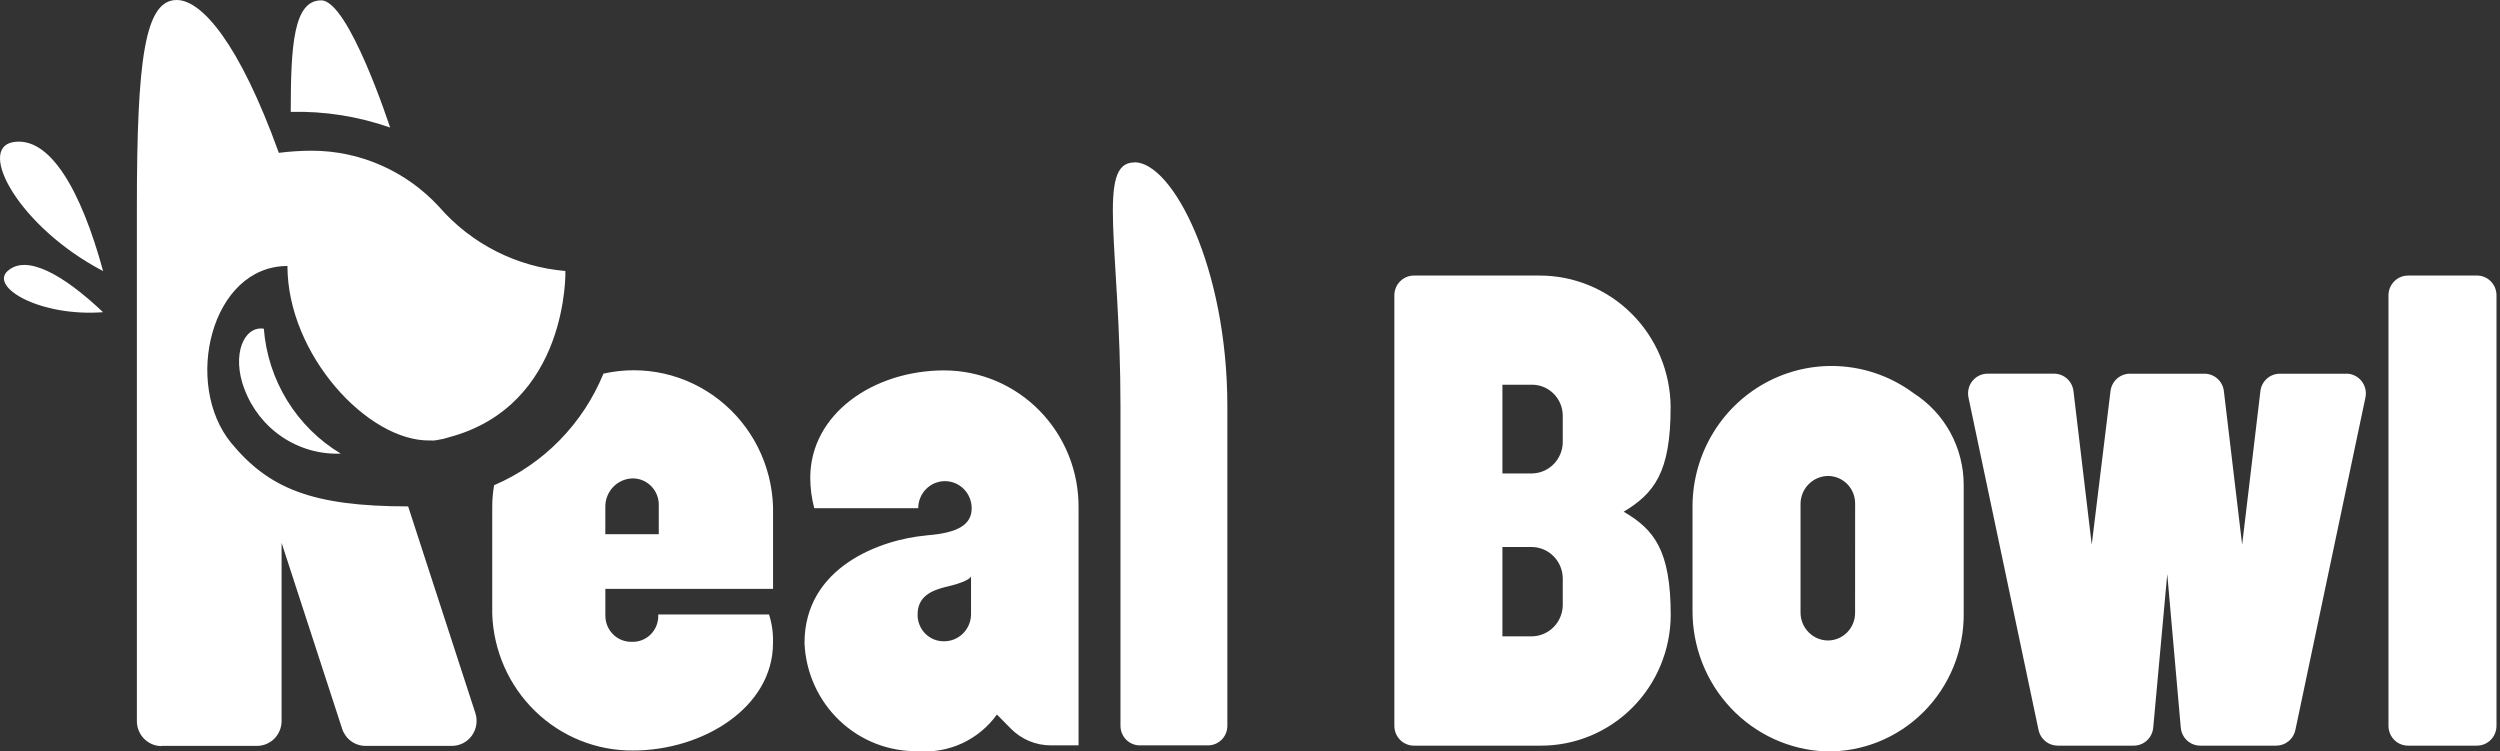
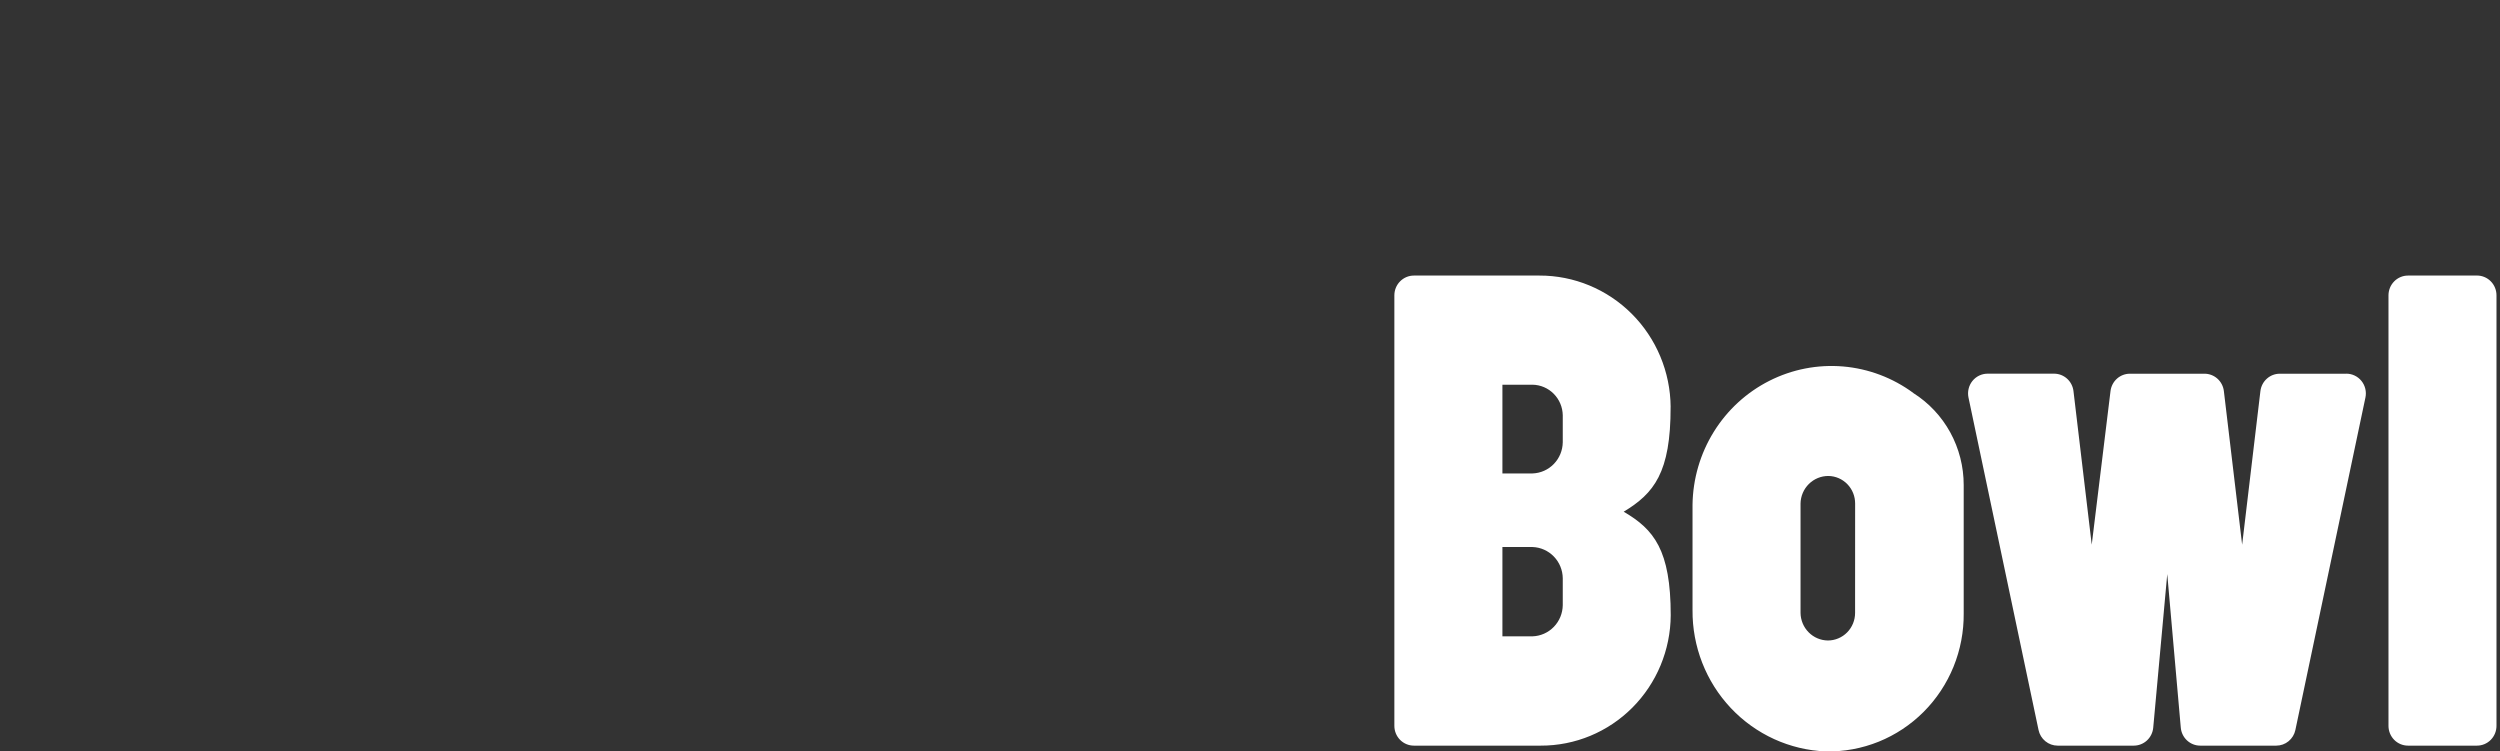
<svg xmlns="http://www.w3.org/2000/svg" width="173" height="52" viewBox="0 0 173 52" fill="none">
  <rect x="0" y="0" width="173" height="52" fill="#333333" stroke="none" />
-   <path d="M26.995 8.826C26.995 8.826 24.137 0.025 22.228 0.025C20.318 0.025 20.12 3.134 20.12 7.741C22.457 7.684 24.785 8.051 26.995 8.826ZM34.192 33.576C34.106 34.072 34.063 34.574 34.063 35.077V42.48C34.148 45.029 35.214 47.444 37.032 49.21C38.85 50.976 41.278 51.954 43.798 51.936C48.648 51.936 53.492 48.958 53.492 44.493C53.513 43.825 53.42 43.158 53.217 42.522H45.551V42.642C45.55 42.881 45.501 43.117 45.408 43.337C45.315 43.557 45.179 43.755 45.008 43.921C44.837 44.086 44.635 44.215 44.414 44.299C44.193 44.384 43.957 44.422 43.721 44.413C43.486 44.419 43.252 44.378 43.032 44.292C42.812 44.206 42.612 44.078 42.442 43.913C42.272 43.748 42.135 43.551 42.041 43.333C41.947 43.115 41.896 42.88 41.891 42.642V40.751H53.495V35.079C53.451 33.644 53.095 32.236 52.451 30.955C51.807 29.675 50.892 28.555 49.771 27.674C48.65 26.793 47.351 26.173 45.966 25.858C44.581 25.544 43.145 25.543 41.759 25.855C40.333 29.333 37.615 32.107 34.19 33.579L34.192 33.576ZM41.889 34.996C41.904 34.492 42.112 34.014 42.468 33.662C42.824 33.309 43.3 33.11 43.798 33.105C44.039 33.106 44.278 33.157 44.5 33.253C44.721 33.35 44.922 33.49 45.088 33.667C45.255 33.843 45.385 34.052 45.471 34.28C45.556 34.508 45.596 34.752 45.587 34.996V36.967H41.889V34.996ZM78.496 11.241C75.856 11.241 77.537 17.172 77.537 28.116V50.227C77.537 50.404 77.572 50.58 77.639 50.744C77.706 50.908 77.805 51.057 77.929 51.183C78.053 51.308 78.2 51.408 78.362 51.476C78.525 51.544 78.698 51.579 78.874 51.579H83.597C83.951 51.579 84.291 51.437 84.542 51.183C84.793 50.929 84.933 50.585 84.933 50.227V28.116C84.931 18.502 81.147 11.229 78.505 11.229L78.496 11.241ZM64.096 37.054C60.954 37.333 55.672 39.226 55.672 44.496C55.755 46.537 56.626 48.464 58.096 49.863C59.567 51.262 61.521 52.022 63.539 51.98C64.585 52.065 65.636 51.876 66.59 51.432C67.543 50.988 68.369 50.304 68.987 49.446L69.951 50.422C70.682 51.162 71.673 51.578 72.707 51.579H74.636V35.127C74.646 33.884 74.412 32.651 73.949 31.5C73.486 30.349 72.803 29.302 71.938 28.419C71.073 27.537 70.044 26.836 68.911 26.358C67.777 25.879 66.561 25.633 65.333 25.632C60.483 25.632 56.069 28.61 56.069 33.075C56.074 33.781 56.167 34.483 56.344 35.166H63.542C63.542 34.67 63.737 34.194 64.083 33.843C64.43 33.492 64.9 33.295 65.391 33.295C65.881 33.295 66.352 33.492 66.698 33.843C67.045 34.194 67.24 34.67 67.24 35.166C67.245 36.284 66.331 36.883 64.104 37.048L64.096 37.054ZM67.196 39.87V42.525C67.189 43.02 66.988 43.493 66.638 43.84C66.288 44.186 65.817 44.379 65.328 44.376C65.086 44.38 64.846 44.335 64.623 44.244C64.399 44.152 64.195 44.016 64.025 43.843C63.854 43.67 63.719 43.465 63.629 43.238C63.538 43.012 63.494 42.769 63.498 42.525C63.498 41.278 64.451 40.874 65.366 40.634C66.094 40.47 67.085 40.188 67.207 39.864L67.196 39.87ZM0.536 18.744C-0.74 19.885 2.804 21.932 7.13 21.603C4.33 18.948 1.823 17.601 0.544 18.742L0.536 18.744ZM0.908 9.835C-1.616 10.278 1.335 15.73 7.135 18.758C5.601 13.128 3.435 9.403 0.908 9.835ZM11.17 51.615H17.783C18.235 51.615 18.668 51.434 18.987 51.111C19.306 50.787 19.486 50.349 19.486 49.892V37.564L23.677 50.433C23.79 50.777 24.006 51.077 24.297 51.289C24.587 51.501 24.936 51.615 25.295 51.615H31.271C31.542 51.615 31.808 51.55 32.049 51.426C32.289 51.302 32.498 51.121 32.656 50.9C32.814 50.678 32.919 50.422 32.96 50.152C33.002 49.882 32.979 49.605 32.895 49.345L28.243 35.043C21.58 35.043 18.599 33.788 16.017 30.676C12.641 26.586 14.603 18.407 19.891 18.407C19.891 24.514 25.435 30.559 29.761 30.481C29.925 30.495 30.09 30.485 30.252 30.453L30.323 30.436C30.575 30.402 30.822 30.343 31.062 30.261C39.376 28.052 39.125 18.753 39.125 18.753C35.752 18.471 32.618 16.878 30.381 14.308C29.256 13.085 27.894 12.109 26.379 11.442C24.865 10.775 23.232 10.43 21.58 10.429C20.816 10.43 20.053 10.479 19.296 10.577C16.54 2.939 13.944 0 12.228 0C10.023 0 9.472 4.088 9.472 14.333V49.872C9.469 50.101 9.51 50.328 9.593 50.54C9.677 50.752 9.801 50.946 9.959 51.109C10.117 51.272 10.305 51.402 10.513 51.492C10.721 51.581 10.944 51.628 11.17 51.629V51.615ZM16.918 26.929C17.426 28.285 18.343 29.446 19.538 30.246C20.734 31.047 22.148 31.447 23.581 31.39C22.074 30.486 20.804 29.229 19.877 27.725C18.951 26.221 18.395 24.513 18.257 22.746C16.89 22.537 15.997 24.514 16.918 26.942V26.929Z" fill="white" />
  <path d="M132.402 27.194C130.977 26.142 129.294 25.508 127.536 25.359C125.779 25.211 124.015 25.555 122.438 26.353C120.861 27.151 119.53 28.372 118.593 29.884C117.656 31.396 117.147 33.139 117.123 34.924V42.211C117.101 44.736 118.052 47.171 119.774 48.998C121.497 50.825 123.855 51.901 126.348 51.998C127.599 52.023 128.843 51.794 130.005 51.325C131.167 50.855 132.224 50.154 133.114 49.263C134.003 48.372 134.707 47.309 135.184 46.138C135.66 44.967 135.9 43.711 135.888 42.445V33.565C135.889 32.291 135.569 31.038 134.959 29.923C134.348 28.809 133.467 27.87 132.399 27.197L132.402 27.194ZM128.372 42.411C128.373 42.662 128.324 42.911 128.229 43.143C128.135 43.375 127.996 43.586 127.82 43.763C127.645 43.941 127.437 44.081 127.207 44.177C126.978 44.273 126.733 44.322 126.485 44.322C125.986 44.315 125.509 44.112 125.157 43.755C124.804 43.398 124.603 42.916 124.597 42.411V34.848C124.605 34.336 124.813 33.849 125.174 33.491C125.535 33.134 126.021 32.935 126.526 32.937C127.021 32.944 127.493 33.149 127.839 33.507C128.186 33.865 128.378 34.347 128.375 34.848L128.372 42.411ZM162.365 25.861H157.76C157.43 25.861 157.111 25.984 156.865 26.206C156.618 26.427 156.46 26.733 156.42 27.064L155.156 37.694L153.892 27.064C153.853 26.732 153.694 26.426 153.447 26.205C153.2 25.983 152.88 25.86 152.55 25.861H147.388C147.059 25.861 146.741 25.983 146.494 26.203C146.248 26.424 146.089 26.728 146.048 27.058L144.748 37.691L143.484 27.061C143.444 26.73 143.286 26.424 143.04 26.203C142.793 25.981 142.474 25.858 142.144 25.858H137.539C137.338 25.858 137.139 25.904 136.958 25.992C136.776 26.079 136.616 26.207 136.49 26.365C136.363 26.523 136.274 26.708 136.227 26.906C136.18 27.104 136.177 27.31 136.219 27.509L141.067 50.516C141.131 50.822 141.297 51.096 141.538 51.293C141.778 51.49 142.078 51.598 142.387 51.598H147.658C147.994 51.598 148.319 51.471 148.567 51.242C148.816 51.012 148.971 50.697 149.003 50.358L149.974 39.725L150.91 50.352C150.94 50.692 151.094 51.009 151.343 51.239C151.592 51.47 151.917 51.598 152.255 51.598H157.52C157.829 51.598 158.129 51.49 158.369 51.293C158.61 51.096 158.776 50.822 158.84 50.516L163.688 27.509C163.73 27.31 163.727 27.103 163.68 26.905C163.633 26.707 163.542 26.521 163.415 26.363C163.288 26.205 163.128 26.077 162.945 25.99C162.763 25.902 162.564 25.857 162.362 25.858L162.365 25.861ZM171.406 19.069H166.634C166.276 19.069 165.932 19.213 165.679 19.47C165.426 19.726 165.283 20.074 165.283 20.436V50.231C165.283 50.594 165.426 50.941 165.679 51.198C165.932 51.454 166.276 51.598 166.634 51.598H171.406C171.765 51.598 172.108 51.454 172.361 51.198C172.615 50.941 172.757 50.594 172.757 50.231V20.433C172.757 20.254 172.722 20.076 172.654 19.91C172.586 19.744 172.487 19.594 172.361 19.467C172.236 19.34 172.087 19.239 171.923 19.171C171.759 19.102 171.584 19.067 171.406 19.067V19.069ZM115.608 28.16C115.589 25.737 114.621 23.42 112.918 21.716C111.215 20.013 108.915 19.061 106.52 19.069H97.841C97.483 19.069 97.139 19.213 96.886 19.47C96.632 19.726 96.49 20.074 96.49 20.436V50.231C96.49 50.594 96.632 50.941 96.886 51.198C97.139 51.454 97.483 51.598 97.841 51.598H106.62C108.993 51.605 111.273 50.66 112.958 48.97C114.644 47.28 115.599 44.982 115.614 42.58C115.614 38.057 114.45 36.631 112.359 35.411C114.45 34.146 115.617 32.717 115.606 28.157L115.608 28.16ZM108.143 41.879C108.135 42.44 107.914 42.978 107.525 43.379C107.136 43.78 106.61 44.015 106.055 44.034H103.967V37.854H106.055C106.61 37.874 107.136 38.108 107.525 38.51C107.914 38.911 108.135 39.448 108.143 40.01V41.879ZM108.143 30.606C108.135 31.168 107.914 31.706 107.525 32.107C107.136 32.508 106.61 32.743 106.055 32.762H103.967V26.622H106.055C106.606 26.632 107.131 26.858 107.52 27.252C107.91 27.646 108.133 28.178 108.143 28.735V30.606Z" fill="white" />
</svg>